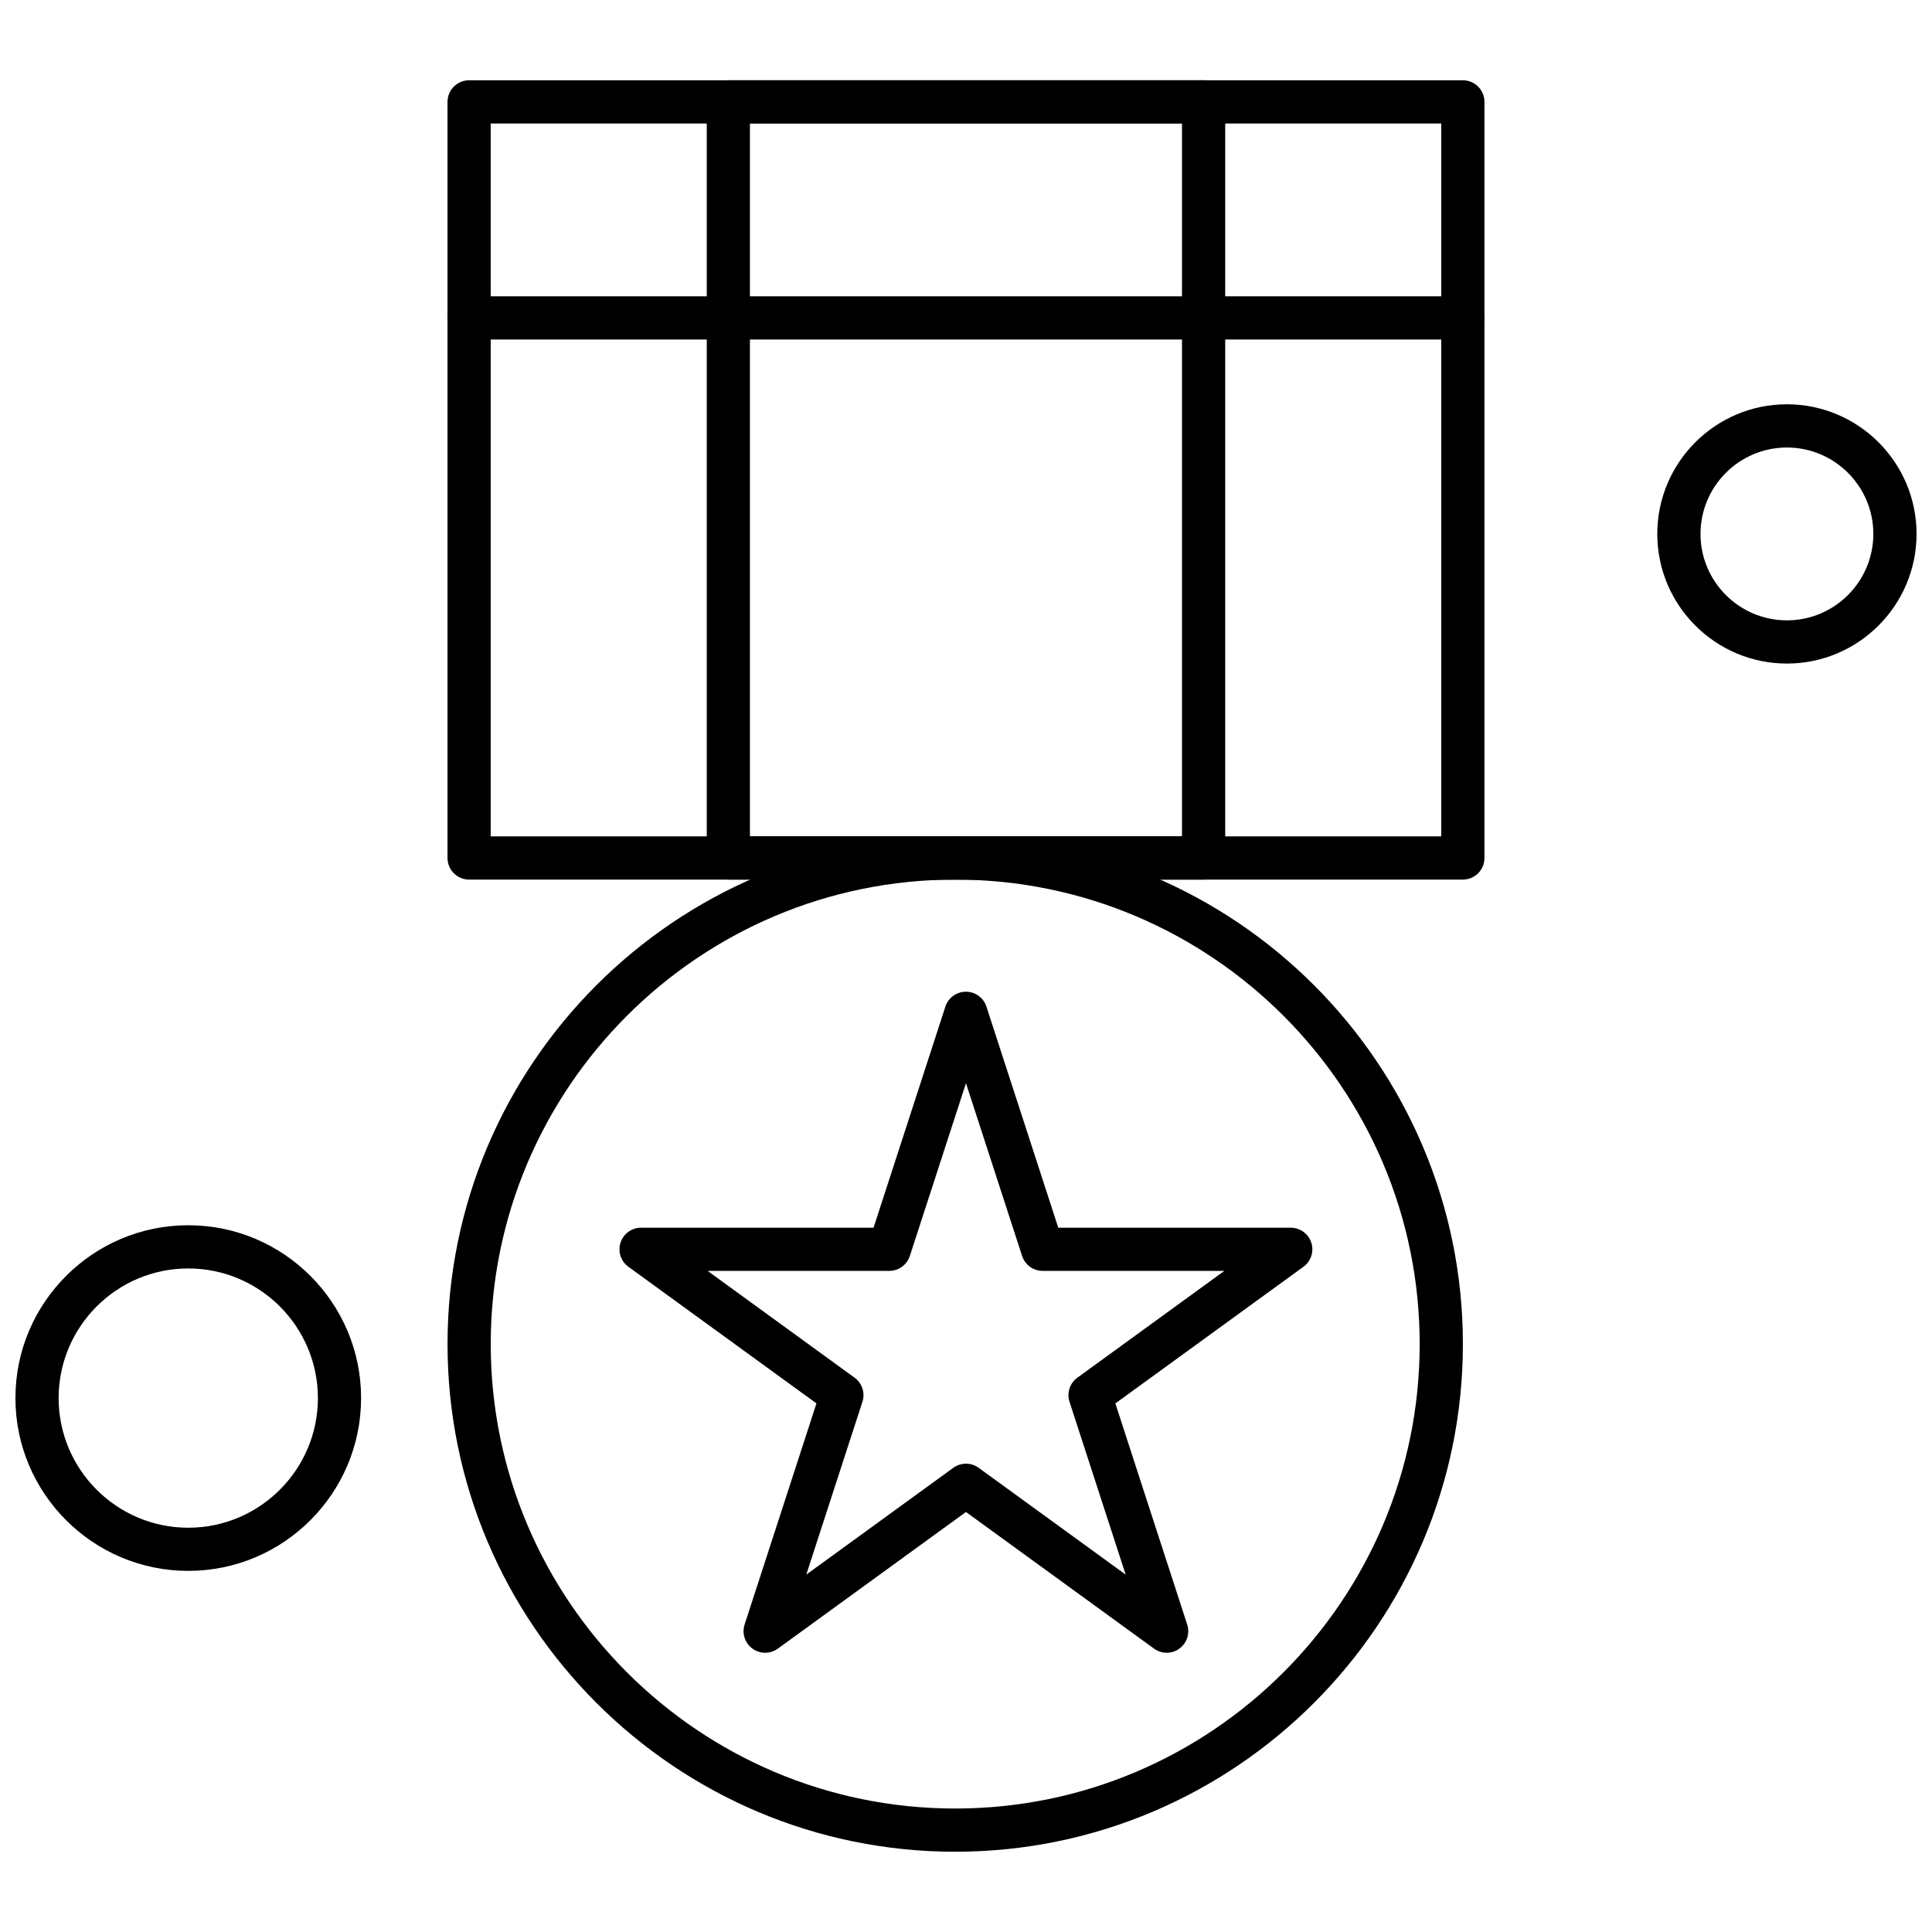
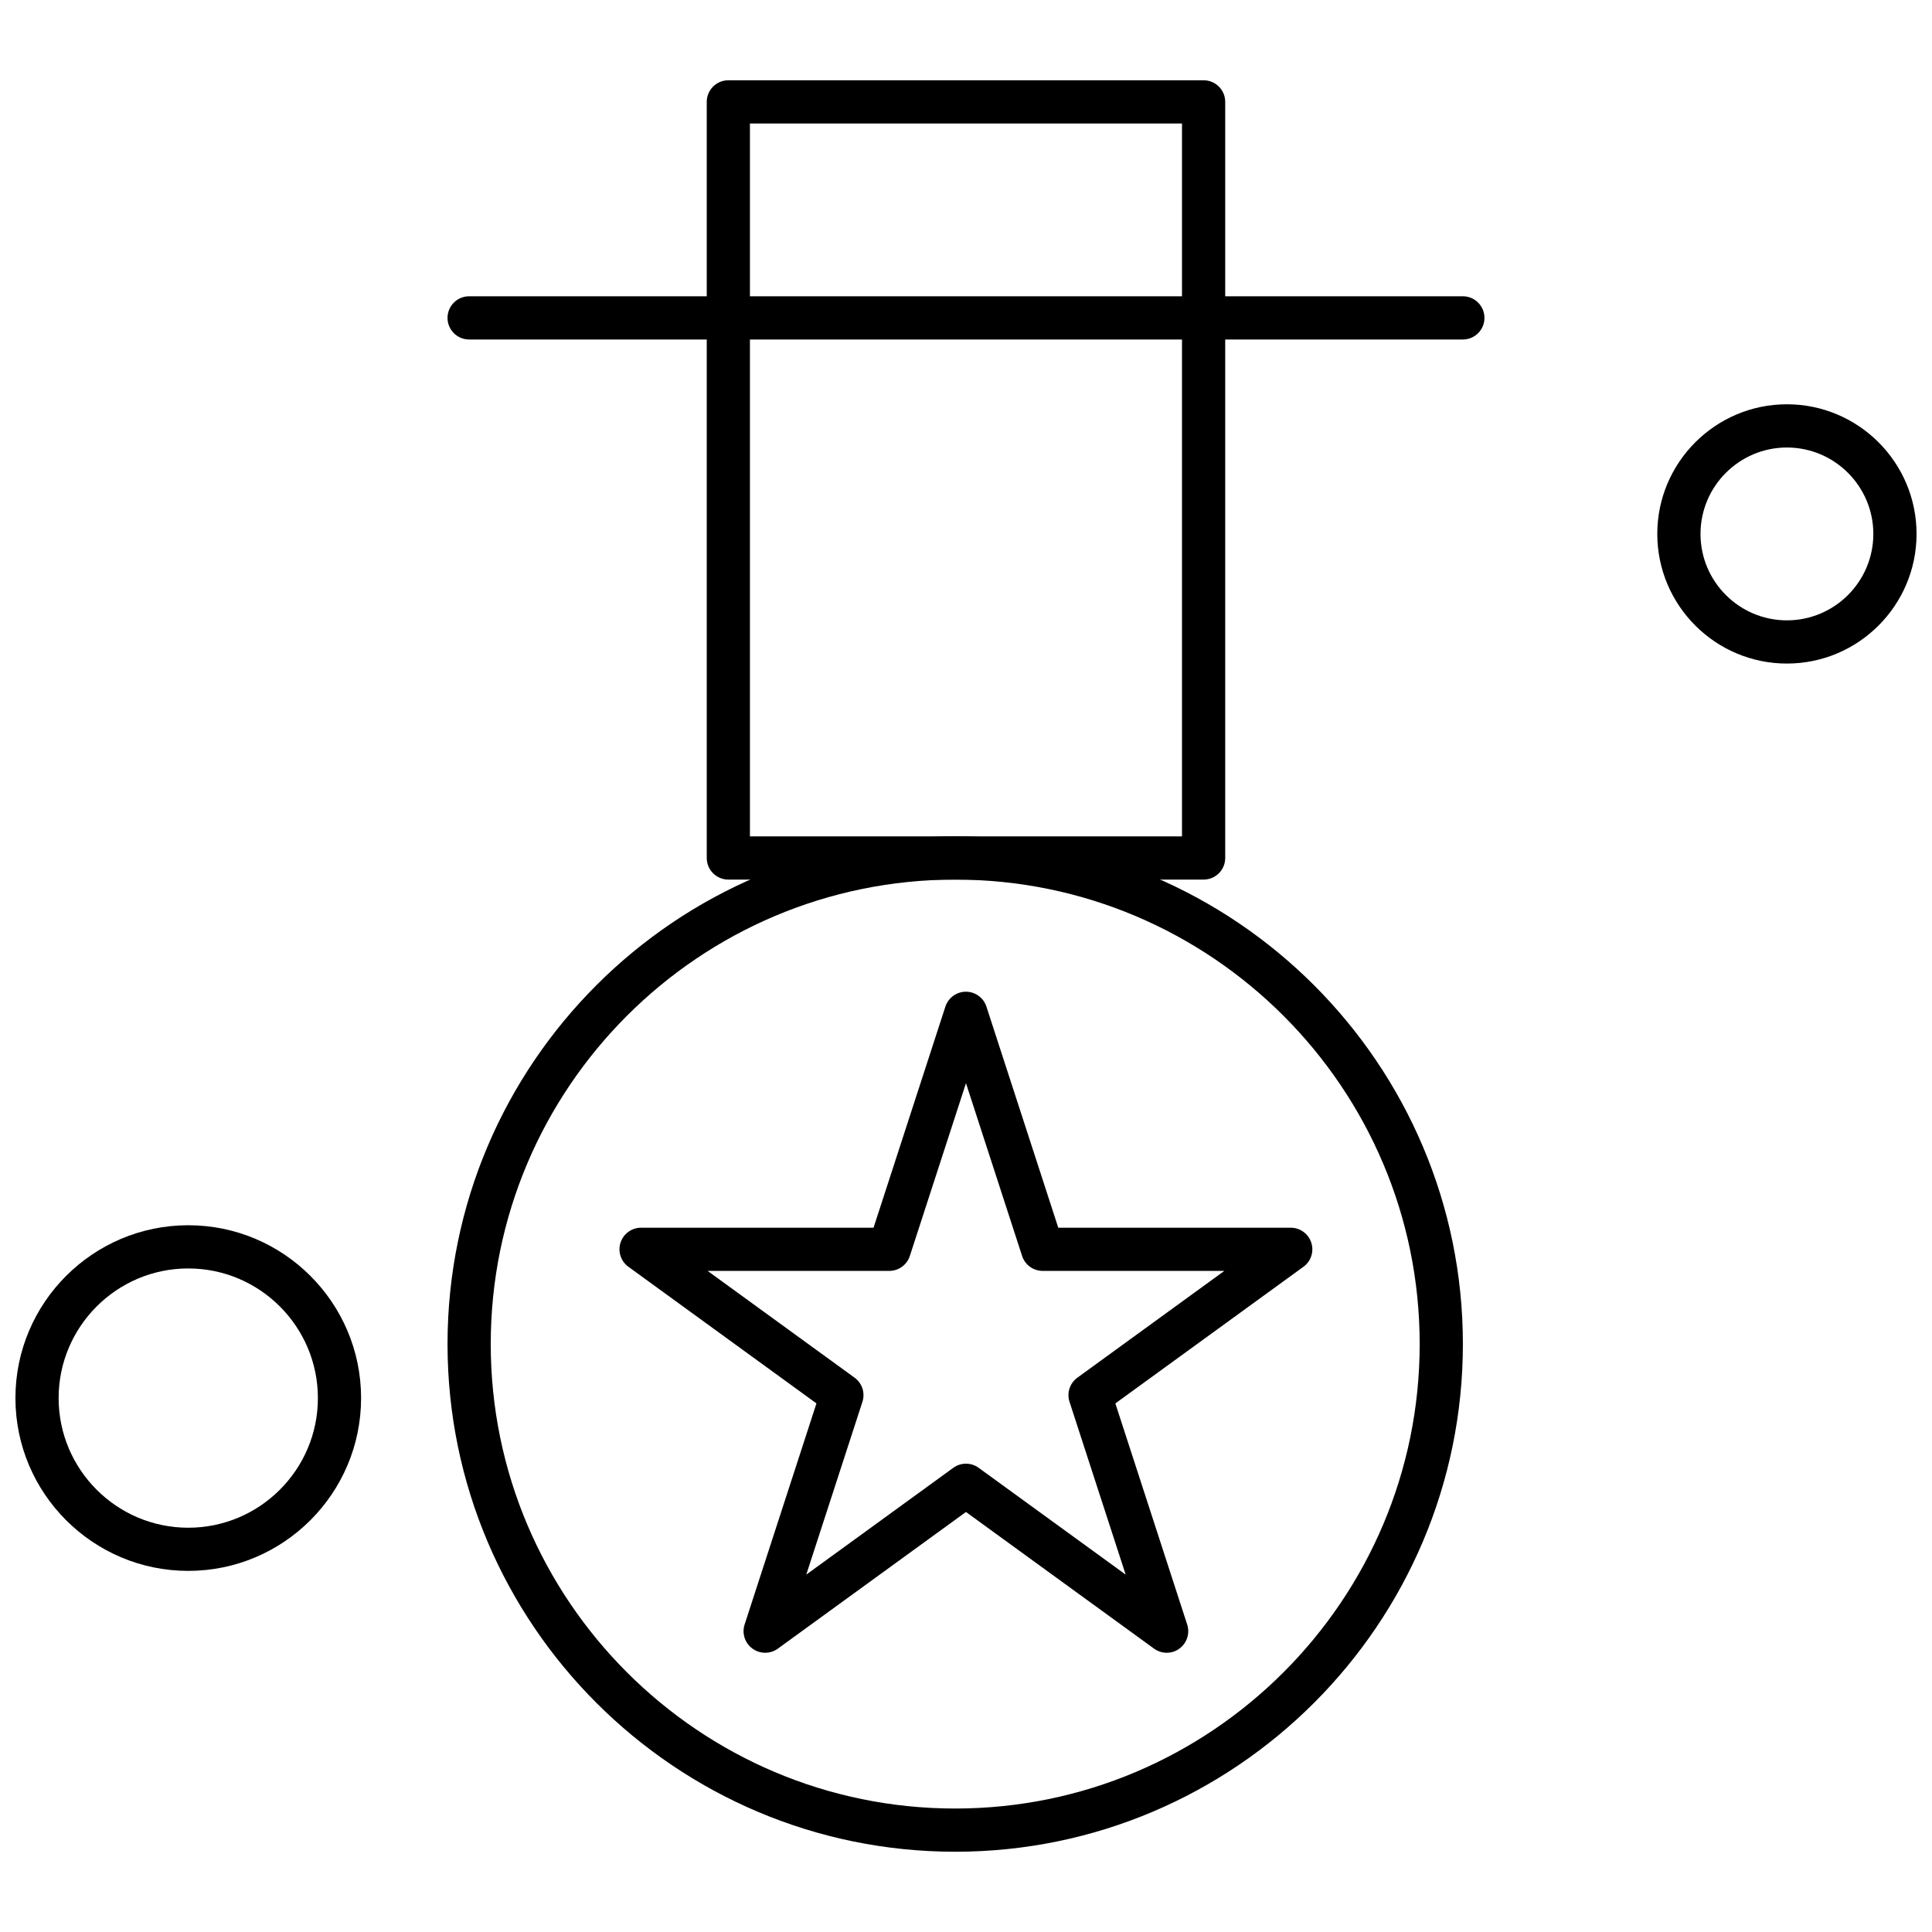
<svg xmlns="http://www.w3.org/2000/svg" width="800px" height="800px" version="1.1" viewBox="144 144 512 512">
  <defs>
    <clipPath id="b">
      <path d="m583 251h68.902v69h-68.902z" />
    </clipPath>
    <clipPath id="a">
      <path d="m148.09 468h91.906v93h-91.906z" />
    </clipPath>
  </defs>
-   <path d="m531.67 377.1h-263.35c-3.16 0-5.723-2.562-5.723-5.723v-200.38c0-3.16 2.566-5.723 5.723-5.723h263.35c3.16 0 5.723 2.562 5.723 5.723v200.38c0.008 3.16-2.562 5.723-5.723 5.723zm-257.63-11.453h251.9v-188.92h-251.9z" fill-rule="evenodd" />
  <path d="m462.97 377.1h-125.95c-3.16 0-5.723-2.562-5.723-5.723v-200.38c0-3.16 2.566-5.723 5.723-5.723h125.95c3.16 0 5.723 2.562 5.723 5.723v200.38c0 3.16-2.562 5.723-5.723 5.723zm-120.23-11.453h114.5v-188.92h-114.5z" fill-rule="evenodd" />
-   <path d="m397.14 634.73c-74.188 0-134.54-60.355-134.54-134.54 0-74.195 60.355-134.55 134.54-134.55 74.188 0 134.54 60.355 134.54 134.55-0.004 74.191-60.355 134.54-134.54 134.54zm0-257.63c-67.875 0-123.09 55.227-123.09 123.09 0 67.871 55.219 123.09 123.09 123.09 67.871 0 123.09-55.219 123.09-123.09s-55.219-123.09-123.09-123.09z" fill-rule="evenodd" />
+   <path d="m397.14 634.73c-74.188 0-134.54-60.355-134.54-134.54 0-74.195 60.355-134.55 134.54-134.55 74.188 0 134.54 60.355 134.54 134.55-0.004 74.191-60.355 134.54-134.54 134.54m0-257.63c-67.875 0-123.09 55.227-123.09 123.09 0 67.871 55.219 123.09 123.09 123.09 67.871 0 123.09-55.219 123.09-123.09s-55.219-123.09-123.09-123.09z" fill-rule="evenodd" />
  <path d="m453.2 582c-1.18 0-2.359-0.363-3.371-1.098l-49.84-36.211-49.844 36.211c-2.008 1.461-4.723 1.461-6.734 0-2.008-1.461-2.848-4.039-2.078-6.394l19.035-58.594-49.84-36.211c-2.008-1.461-2.848-4.043-2.078-6.394 0.77-2.359 2.965-3.957 5.441-3.957l61.609 0.004 19.035-58.586c0.77-2.359 2.965-3.957 5.441-3.957 2.477 0 4.68 1.598 5.441 3.957l19.039 58.586h61.609c2.477 0 4.68 1.598 5.441 3.957 0.77 2.352-0.07 4.941-2.078 6.394l-49.844 36.211 19.035 58.594c0.77 2.352-0.07 4.941-2.078 6.394-0.984 0.734-2.168 1.094-3.348 1.094zm-121.68-101.2 38.953 28.301c2.008 1.461 2.848 4.039 2.078 6.398l-14.879 45.789 38.957-28.301c2.008-1.461 4.723-1.461 6.727 0l38.957 28.301-14.879-45.789c-0.77-2.359 0.07-4.945 2.078-6.398l38.953-28.301h-48.152c-2.484 0-4.68-1.598-5.441-3.949l-14.879-45.793-14.879 45.793c-0.77 2.352-2.965 3.949-5.441 3.949z" fill-rule="evenodd" />
  <path d="m531.67 233.97h-263.35c-3.16 0-5.723-2.566-5.723-5.723 0-3.16 2.566-5.731 5.723-5.731h263.35c3.16 0 5.723 2.566 5.723 5.731 0.008 3.156-2.562 5.723-5.723 5.723z" fill-rule="evenodd" />
  <g clip-path="url(#b)">
    <path d="m617.55 319.85c-18.941 0-34.352-15.41-34.352-34.355 0-18.945 15.41-34.355 34.352-34.355s34.355 15.41 34.355 34.355c0 18.945-15.414 34.355-34.355 34.355zm0-57.254c-12.625 0-22.898 10.273-22.898 22.902 0 12.633 10.273 22.902 22.898 22.902 12.633 0 22.902-10.273 22.902-22.902s-10.277-22.902-22.902-22.902z" fill-rule="evenodd" />
  </g>
  <g clip-path="url(#a)">
    <path d="m193.89 560.3c-25.258 0-45.801-20.543-45.801-45.801 0-25.254 20.547-45.797 45.801-45.797 25.258 0 45.801 20.539 45.801 45.797s-20.543 45.801-45.801 45.801zm0-80.148c-18.941 0-34.352 15.41-34.352 34.355 0 18.945 15.41 34.355 34.352 34.355s34.355-15.41 34.355-34.355c0-18.945-15.414-34.355-34.355-34.355z" fill-rule="evenodd" />
  </g>
</svg>